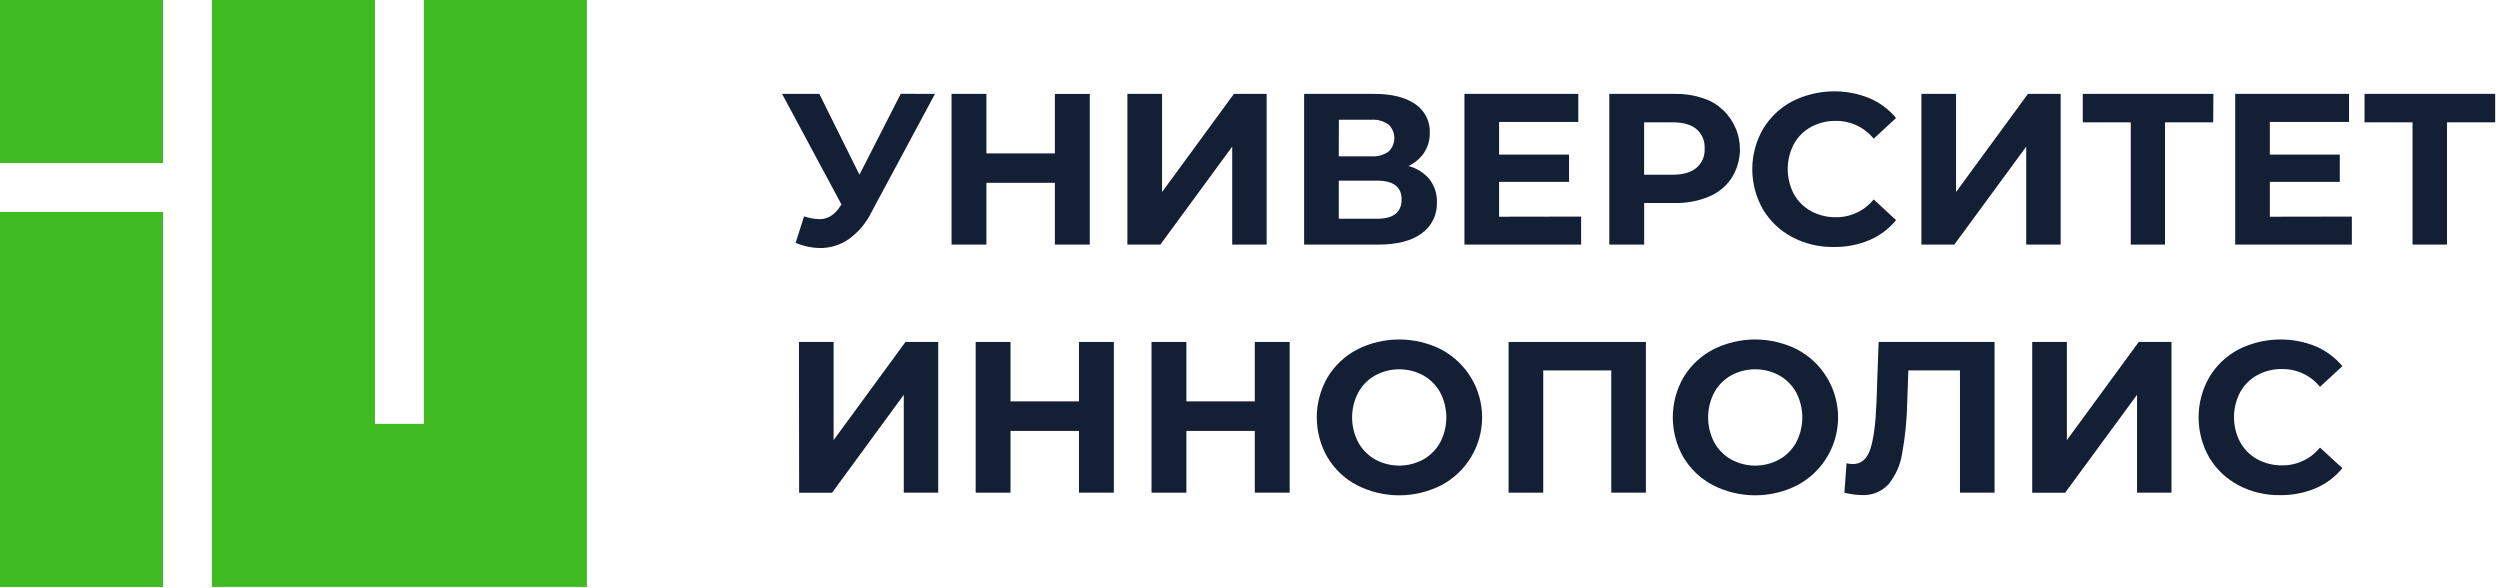
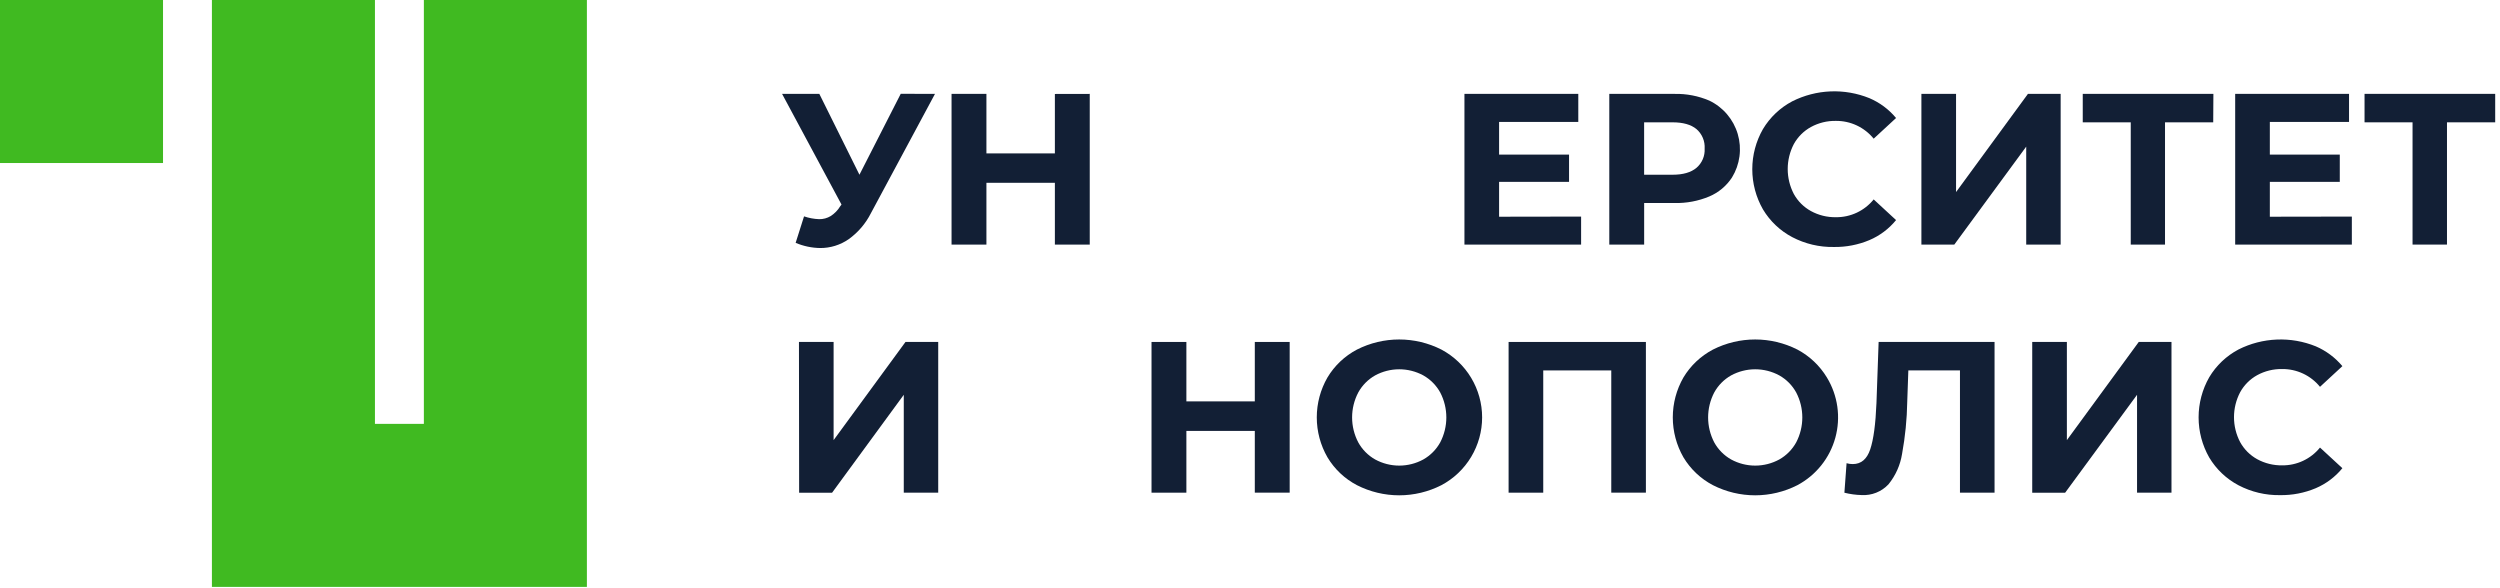
<svg xmlns="http://www.w3.org/2000/svg" width="438" height="103" viewBox="0 0 438 103" fill="none">
  <path d="M163.808 16.451L152.587 37.346C151.674 39.16 150.335 40.726 148.685 41.909C147.221 42.924 145.48 43.464 143.698 43.455C142.219 43.434 140.758 43.125 139.397 42.545L140.868 37.907C141.72 38.2 142.61 38.365 143.511 38.399C144.226 38.411 144.931 38.221 145.543 37.851C146.221 37.414 146.791 36.827 147.207 36.136L147.432 35.837L137.022 16.451H143.548L150.574 30.613L157.811 16.432L163.808 16.451Z" fill="#121F35" />
  <path d="M190.923 16.451V42.85H184.815V32.029H172.821V42.85H166.712V16.451H172.821V26.874H184.815V16.463L190.923 16.451Z" fill="#121F35" />
-   <path d="M197.519 16.451H203.59V33.65L216.182 16.451H221.917V42.85H215.883V25.689L203.291 42.85H197.519V16.451Z" fill="#121F35" />
-   <path d="M250.461 31.424C251.338 32.568 251.792 33.98 251.745 35.42C251.79 36.48 251.571 37.534 251.108 38.489C250.644 39.443 249.951 40.267 249.09 40.887C247.315 42.196 244.782 42.85 241.491 42.85H228.482V16.451H240.774C243.841 16.451 246.229 17.043 247.937 18.228C248.762 18.778 249.431 19.532 249.88 20.416C250.329 21.301 250.542 22.286 250.499 23.277C250.524 24.5 250.183 25.702 249.52 26.73C248.832 27.751 247.88 28.566 246.765 29.087C248.21 29.462 249.503 30.279 250.461 31.424ZM234.553 27.391H240.244C241.312 27.465 242.374 27.18 243.261 26.581C243.585 26.273 243.844 25.903 244.02 25.492C244.196 25.082 244.287 24.64 244.287 24.193C244.287 23.747 244.196 23.304 244.02 22.894C243.844 22.483 243.585 22.113 243.261 21.806C242.384 21.199 241.327 20.907 240.263 20.977H234.572L234.553 27.391ZM245.562 34.928C245.562 32.746 244.128 31.653 241.26 31.649H234.553V38.325H241.26C244.128 38.325 245.562 37.192 245.562 34.928Z" fill="#121F35" />
  <path d="M277.01 37.945V42.85H256.57V16.451H276.517V21.357H262.641V27.086H274.897V31.861H262.641V37.969L277.01 37.945Z" fill="#121F35" />
  <path d="M299.464 17.623C300.659 18.195 301.721 19.011 302.58 20.02C303.439 21.028 304.077 22.206 304.452 23.476C304.827 24.747 304.93 26.082 304.756 27.395C304.582 28.709 304.134 29.971 303.441 31.1C302.475 32.578 301.09 33.734 299.464 34.422C297.537 35.228 295.462 35.619 293.374 35.569H288.056V42.85H281.948V16.451H293.374C295.464 16.403 297.541 16.802 299.464 17.623ZM297.22 29.404C297.703 28.991 298.084 28.471 298.332 27.886C298.581 27.301 298.691 26.666 298.654 26.032C298.694 25.39 298.585 24.749 298.336 24.156C298.088 23.564 297.706 23.037 297.22 22.616C296.264 21.826 294.87 21.431 293.037 21.431H288.05V30.613H293.037C294.87 30.613 296.264 30.21 297.22 29.404Z" fill="#121F35" />
  <path d="M314 41.546C311.876 40.426 310.102 38.744 308.87 36.683C307.644 34.541 307 32.116 307 29.649C307 27.181 307.644 24.756 308.87 22.614C310.104 20.555 311.878 18.874 314 17.752C316.086 16.701 318.373 16.108 320.707 16.013C323.041 15.919 325.369 16.325 327.533 17.203C329.339 17.975 330.935 19.165 332.19 20.675L328.269 24.297C327.469 23.311 326.458 22.519 325.309 21.979C324.161 21.44 322.905 21.166 321.636 21.18C320.113 21.154 318.61 21.524 317.273 22.253C316.01 22.948 314.97 23.988 314.274 25.251C313.573 26.599 313.207 28.095 313.207 29.614C313.207 31.134 313.573 32.63 314.274 33.978C314.97 35.241 316.01 36.281 317.273 36.976C318.609 37.707 320.113 38.079 321.636 38.055C322.906 38.071 324.162 37.799 325.311 37.259C326.46 36.719 327.471 35.926 328.269 34.938L332.19 38.56C330.94 40.092 329.335 41.297 327.514 42.069C325.542 42.896 323.419 43.305 321.281 43.272C318.747 43.316 316.244 42.722 314 41.546Z" fill="#121F35" />
  <path d="M336.629 16.451H342.7V33.65L355.292 16.451H361.027V42.85H354.993V25.689L342.395 42.85H336.629V16.451Z" fill="#121F35" />
  <path d="M387.756 21.431H379.31V42.85H373.307V21.431H364.898V16.444H387.787L387.756 21.431Z" fill="#121F35" />
  <path d="M412.043 37.945V42.85H391.603V16.451H411.551V21.357H397.675V27.086H409.93V31.861H397.675V37.969L412.043 37.945Z" fill="#121F35" />
  <path d="M437.158 21.431H428.712V42.85H422.678V21.431H414.268V16.444H437.158V21.431Z" fill="#121F35" />
  <path d="M139.977 59.911H146.048V77.11L158.64 59.911H164.375V86.311H158.341V69.168L145.78 86.323H140.008L139.977 59.911Z" fill="#121F35" />
-   <path d="M195.144 59.911V86.311H189.035V75.496H177.041V86.317H170.939V59.911H177.041V70.322H189.035V59.911H195.144Z" fill="#121F35" />
  <path d="M225.951 59.911V86.311H219.842V75.496H207.854V86.317H201.746V59.911H207.854V70.322H219.842V59.911H225.951Z" fill="#121F35" />
  <path d="M237.738 85.002C235.598 83.883 233.81 82.194 232.571 80.121C231.345 77.994 230.7 75.582 230.7 73.127C230.7 70.672 231.345 68.26 232.571 66.133C233.811 64.06 235.599 62.369 237.738 61.246C240.031 60.082 242.566 59.476 245.138 59.476C247.709 59.476 250.244 60.082 252.537 61.246C254.691 62.393 256.492 64.105 257.748 66.197C259.004 68.289 259.668 70.684 259.668 73.124C259.668 75.565 259.004 77.959 257.748 80.051C256.492 82.144 254.691 83.855 252.537 85.002C250.245 86.17 247.71 86.779 245.138 86.779C242.565 86.779 240.03 86.17 237.738 85.002ZM249.37 80.496C250.616 79.789 251.641 78.751 252.331 77.497C253.032 76.149 253.398 74.653 253.398 73.134C253.398 71.615 253.032 70.118 252.331 68.77C251.641 67.516 250.616 66.478 249.37 65.772C248.074 65.068 246.622 64.699 245.147 64.699C243.672 64.699 242.22 65.068 240.924 65.772C239.677 66.476 238.651 67.514 237.963 68.77C237.258 70.117 236.889 71.614 236.889 73.134C236.889 74.653 237.258 76.151 237.963 77.497C238.651 78.753 239.677 79.791 240.924 80.496C242.219 81.203 243.671 81.574 245.147 81.574C246.623 81.574 248.075 81.203 249.37 80.496Z" fill="#121F35" />
  <path d="M288.361 59.911V86.311H282.296V64.898H270.377V86.317H264.306V59.911H288.361Z" fill="#121F35" />
  <path d="M300.105 85.002C297.966 83.882 296.178 82.193 294.937 80.121C293.716 77.993 293.074 75.581 293.074 73.127C293.074 70.673 293.716 68.262 294.937 66.133C296.18 64.061 297.967 62.371 300.105 61.246C302.398 60.082 304.933 59.476 307.504 59.476C310.076 59.476 312.611 60.082 314.904 61.246C317.036 62.378 318.822 64.067 320.071 66.133C321.023 67.698 321.645 69.441 321.9 71.254C322.155 73.068 322.036 74.915 321.553 76.681C321.069 78.448 320.23 80.097 319.086 81.528C317.943 82.958 316.52 84.141 314.904 85.002C312.612 86.17 310.076 86.779 307.504 86.779C304.932 86.779 302.397 86.17 300.105 85.002ZM311.737 80.496C312.984 79.791 314.009 78.753 314.698 77.497C315.399 76.149 315.765 74.653 315.765 73.134C315.765 71.615 315.399 70.118 314.698 68.77C314.009 67.514 312.984 66.476 311.737 65.772C310.44 65.068 308.989 64.699 307.514 64.699C306.038 64.699 304.587 65.068 303.29 65.772C302.044 66.476 301.018 67.514 300.329 68.77C299.628 70.118 299.262 71.615 299.262 73.134C299.262 74.653 299.628 76.149 300.329 77.497C301.018 78.753 302.044 79.791 303.29 80.496C304.586 81.203 306.038 81.574 307.514 81.574C308.989 81.574 310.442 81.203 311.737 80.496Z" fill="#121F35" />
  <path d="M349.445 59.911V86.311H343.386V64.898H334.341L334.148 70.403C334.096 73.458 333.793 76.504 333.244 79.51C332.935 81.475 332.109 83.324 330.85 84.865C330.252 85.501 329.522 85.998 328.711 86.321C327.9 86.644 327.028 86.785 326.156 86.735C325.138 86.71 324.126 86.572 323.139 86.323L323.519 81.156C323.874 81.259 324.241 81.309 324.61 81.305C326.069 81.305 327.087 80.445 327.665 78.725C328.242 77.004 328.606 74.303 328.756 70.621L329.136 59.911H349.445Z" fill="#121F35" />
  <path d="M356.046 59.911H362.117V77.11L374.709 59.911H380.444V86.311H374.41V69.168L361.812 86.323H356.046V59.911Z" fill="#121F35" />
  <path d="M392.188 85.021C390.065 83.901 388.29 82.219 387.058 80.158C385.836 78.016 385.194 75.593 385.194 73.127C385.194 70.661 385.836 68.237 387.058 66.095C388.289 64.033 390.064 62.348 392.188 61.227C394.276 60.176 396.564 59.584 398.899 59.489C401.234 59.394 403.562 59.8 405.728 60.678C407.531 61.455 409.126 62.644 410.384 64.15L406.463 67.772C405.663 66.786 404.65 65.994 403.5 65.454C402.351 64.915 401.094 64.642 399.825 64.655C398.302 64.63 396.799 64.999 395.461 65.728C394.2 66.424 393.162 67.463 392.469 68.726C391.764 70.072 391.396 71.57 391.396 73.09C391.396 74.609 391.764 76.107 392.469 77.453C393.162 78.716 394.2 79.755 395.461 80.451C396.798 81.181 398.301 81.553 399.825 81.53C401.095 81.546 402.352 81.273 403.502 80.733C404.651 80.194 405.664 79.4 406.463 78.413L410.384 82.028C409.132 83.558 407.528 84.762 405.709 85.538C403.737 86.366 401.614 86.778 399.475 86.747C396.94 86.791 394.434 86.198 392.188 85.021Z" fill="#121F35" />
-   <path d="M28.562 37.134H0V102.83H28.562V37.134Z" fill="#40BA21" />
  <path d="M74.261 0V74.261H65.69V0H37.127V102.824H43.205H65.69H74.261H93.591H102.823V0H74.261Z" fill="#40BA21" />
  <path d="M28.562 0H0V28.562H28.562V0Z" fill="#40BA21" />
</svg>